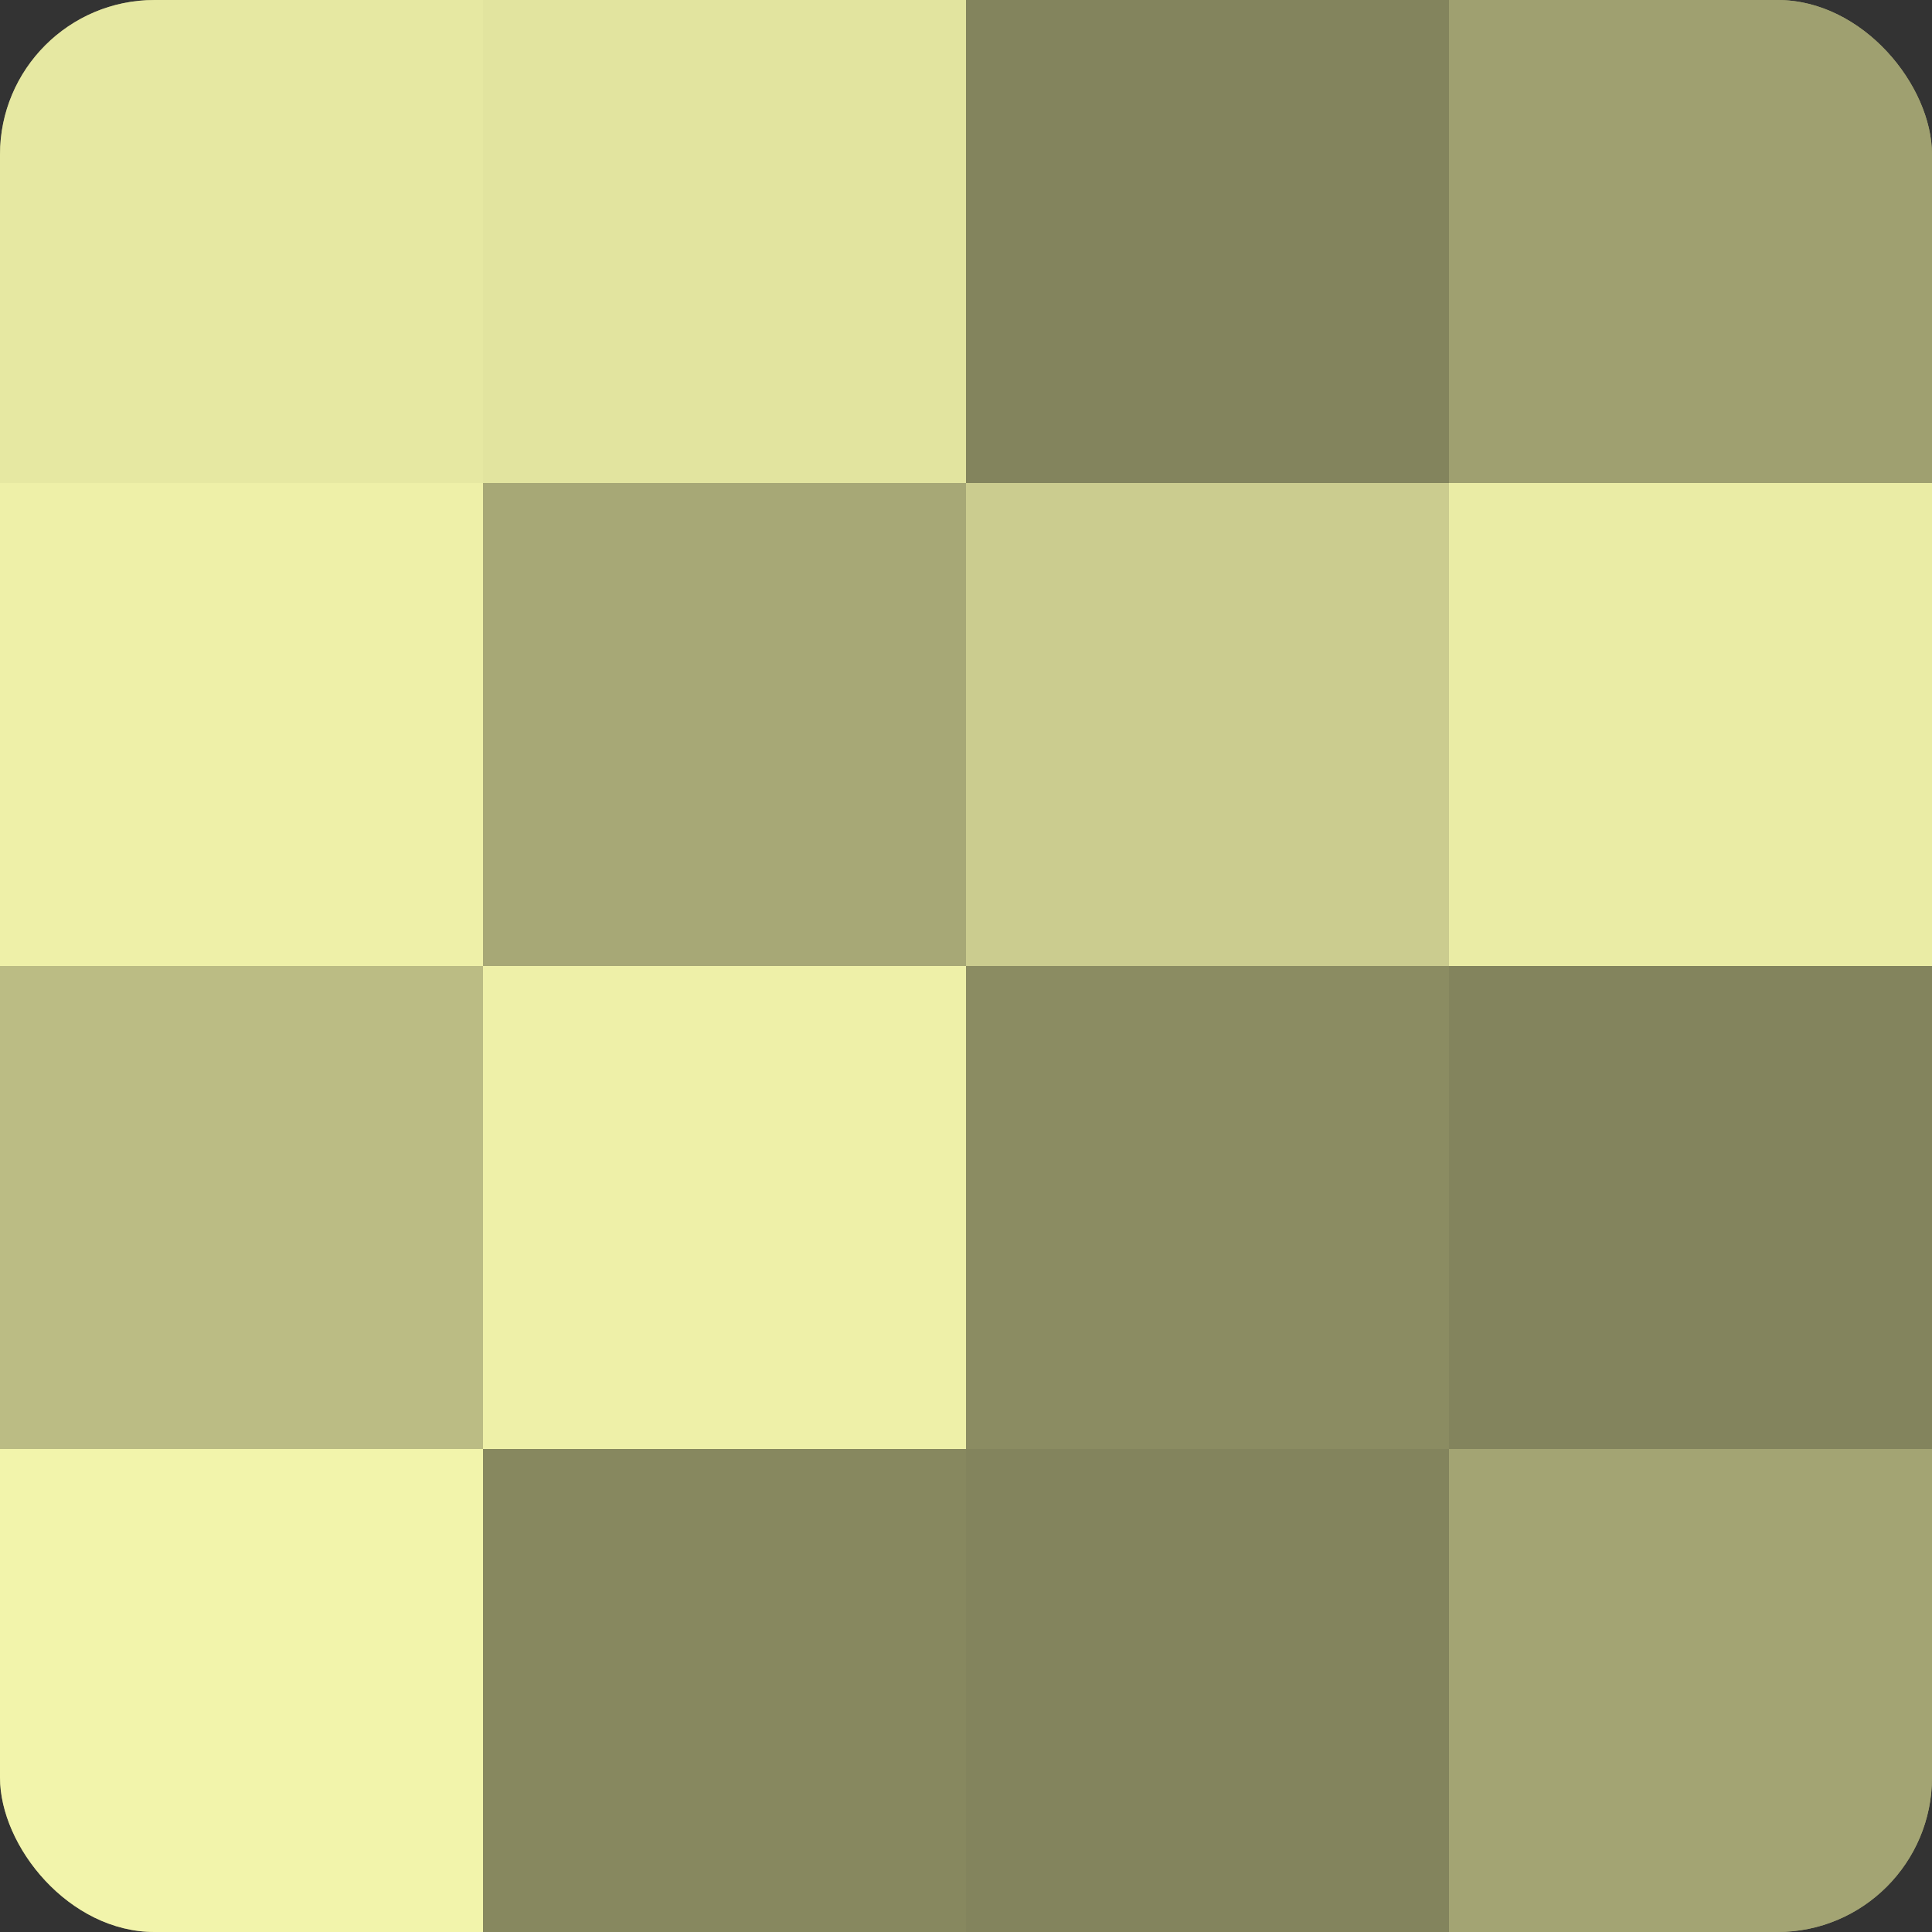
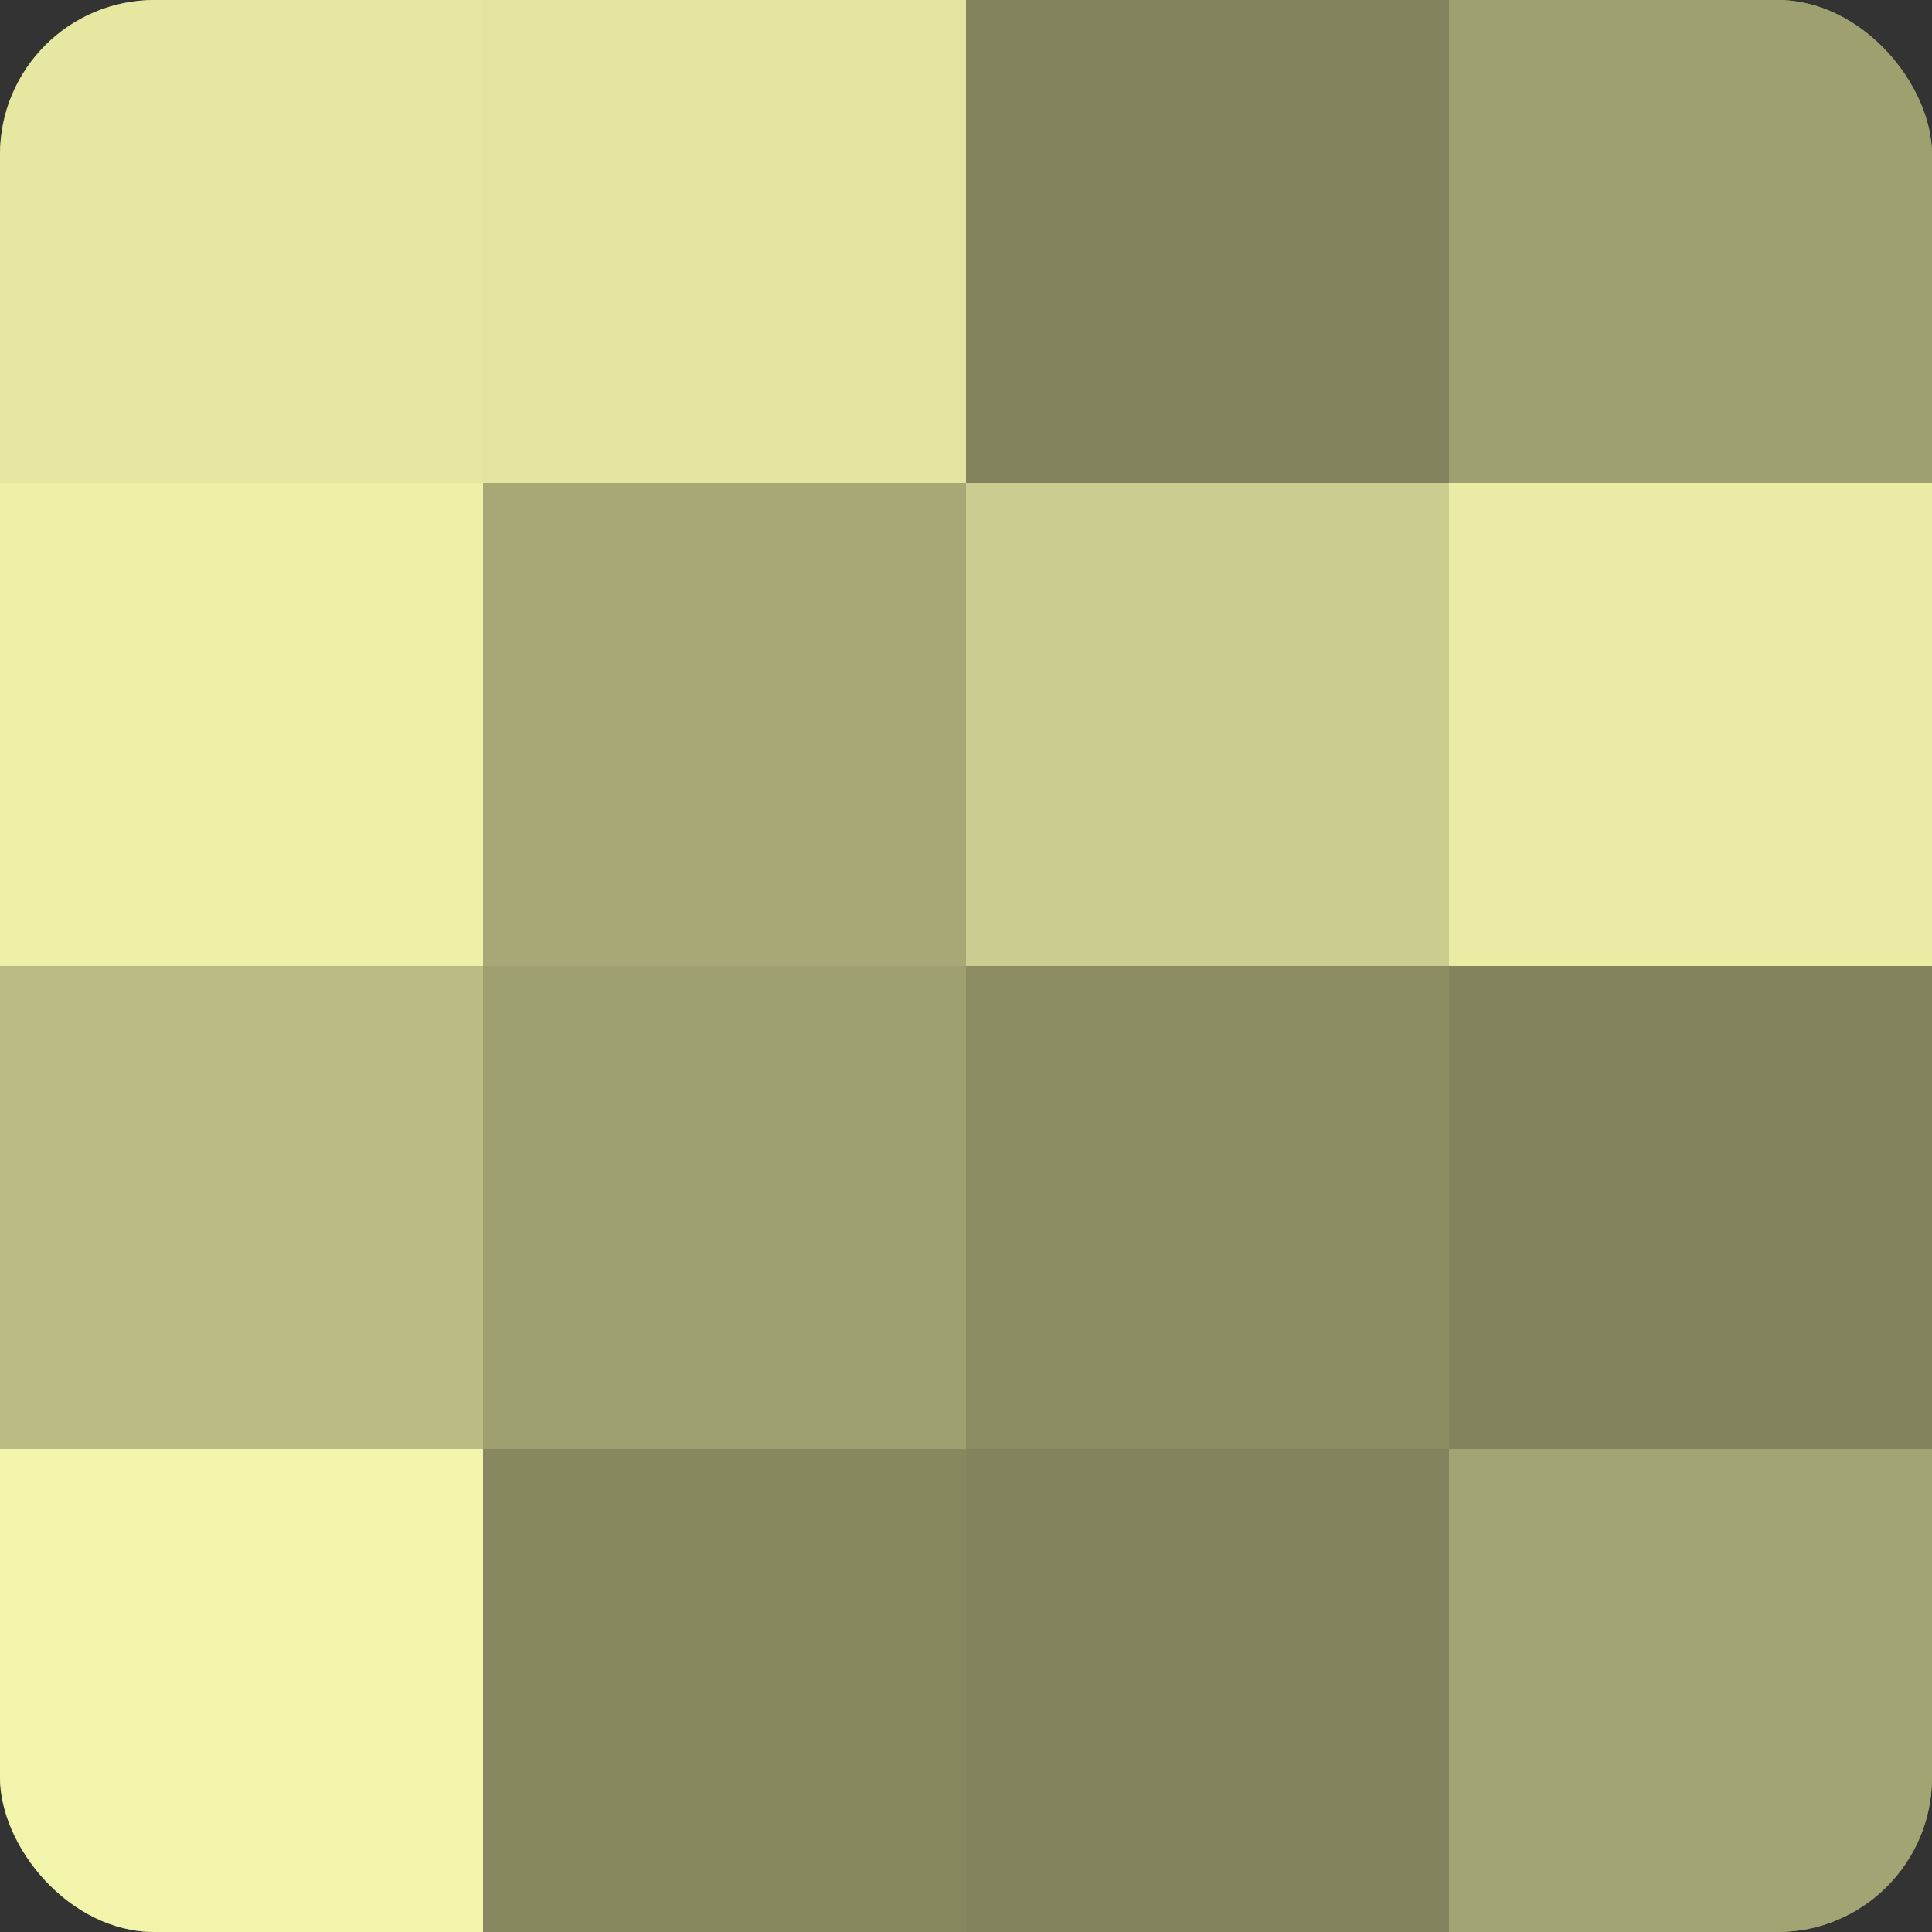
<svg xmlns="http://www.w3.org/2000/svg" width="60" height="60" viewBox="0 0 100 100" preserveAspectRatio="xMidYMid meet">
  <rect x="0" y="0" width="100" height="100" fill="#333333" stroke="none" />
  <defs>
    <clipPath id="c" width="100" height="100">
      <rect width="100" height="100" rx="8" ry="8" />
    </clipPath>
  </defs>
  <g clip-path="url(#c)">
    <rect width="100" height="100" fill="#9fa070" />
    <rect width="25" height="25" fill="#e6e8a2" />
    <rect y="25" width="25" height="25" fill="#eef0a8" />
    <rect y="50" width="25" height="25" fill="#bbbc84" />
    <rect y="75" width="25" height="25" fill="#f2f4ab" />
    <rect x="25" width="25" height="25" fill="#e2e49f" />
    <rect x="25" y="25" width="25" height="25" fill="#a7a876" />
-     <rect x="25" y="50" width="25" height="25" fill="#eef0a8" />
    <rect x="25" y="75" width="25" height="25" fill="#87885f" />
    <rect x="50" width="25" height="25" fill="#83845d" />
    <rect x="50" y="25" width="25" height="25" fill="#cbcc8f" />
    <rect x="50" y="50" width="25" height="25" fill="#8b8c62" />
    <rect x="50" y="75" width="25" height="25" fill="#83845d" />
    <rect x="75" width="25" height="25" fill="#9fa070" />
    <rect x="75" y="25" width="25" height="25" fill="#eaeca5" />
    <rect x="75" y="50" width="25" height="25" fill="#83845d" />
    <rect x="75" y="75" width="25" height="25" fill="#a3a473" />
  </g>
</svg>